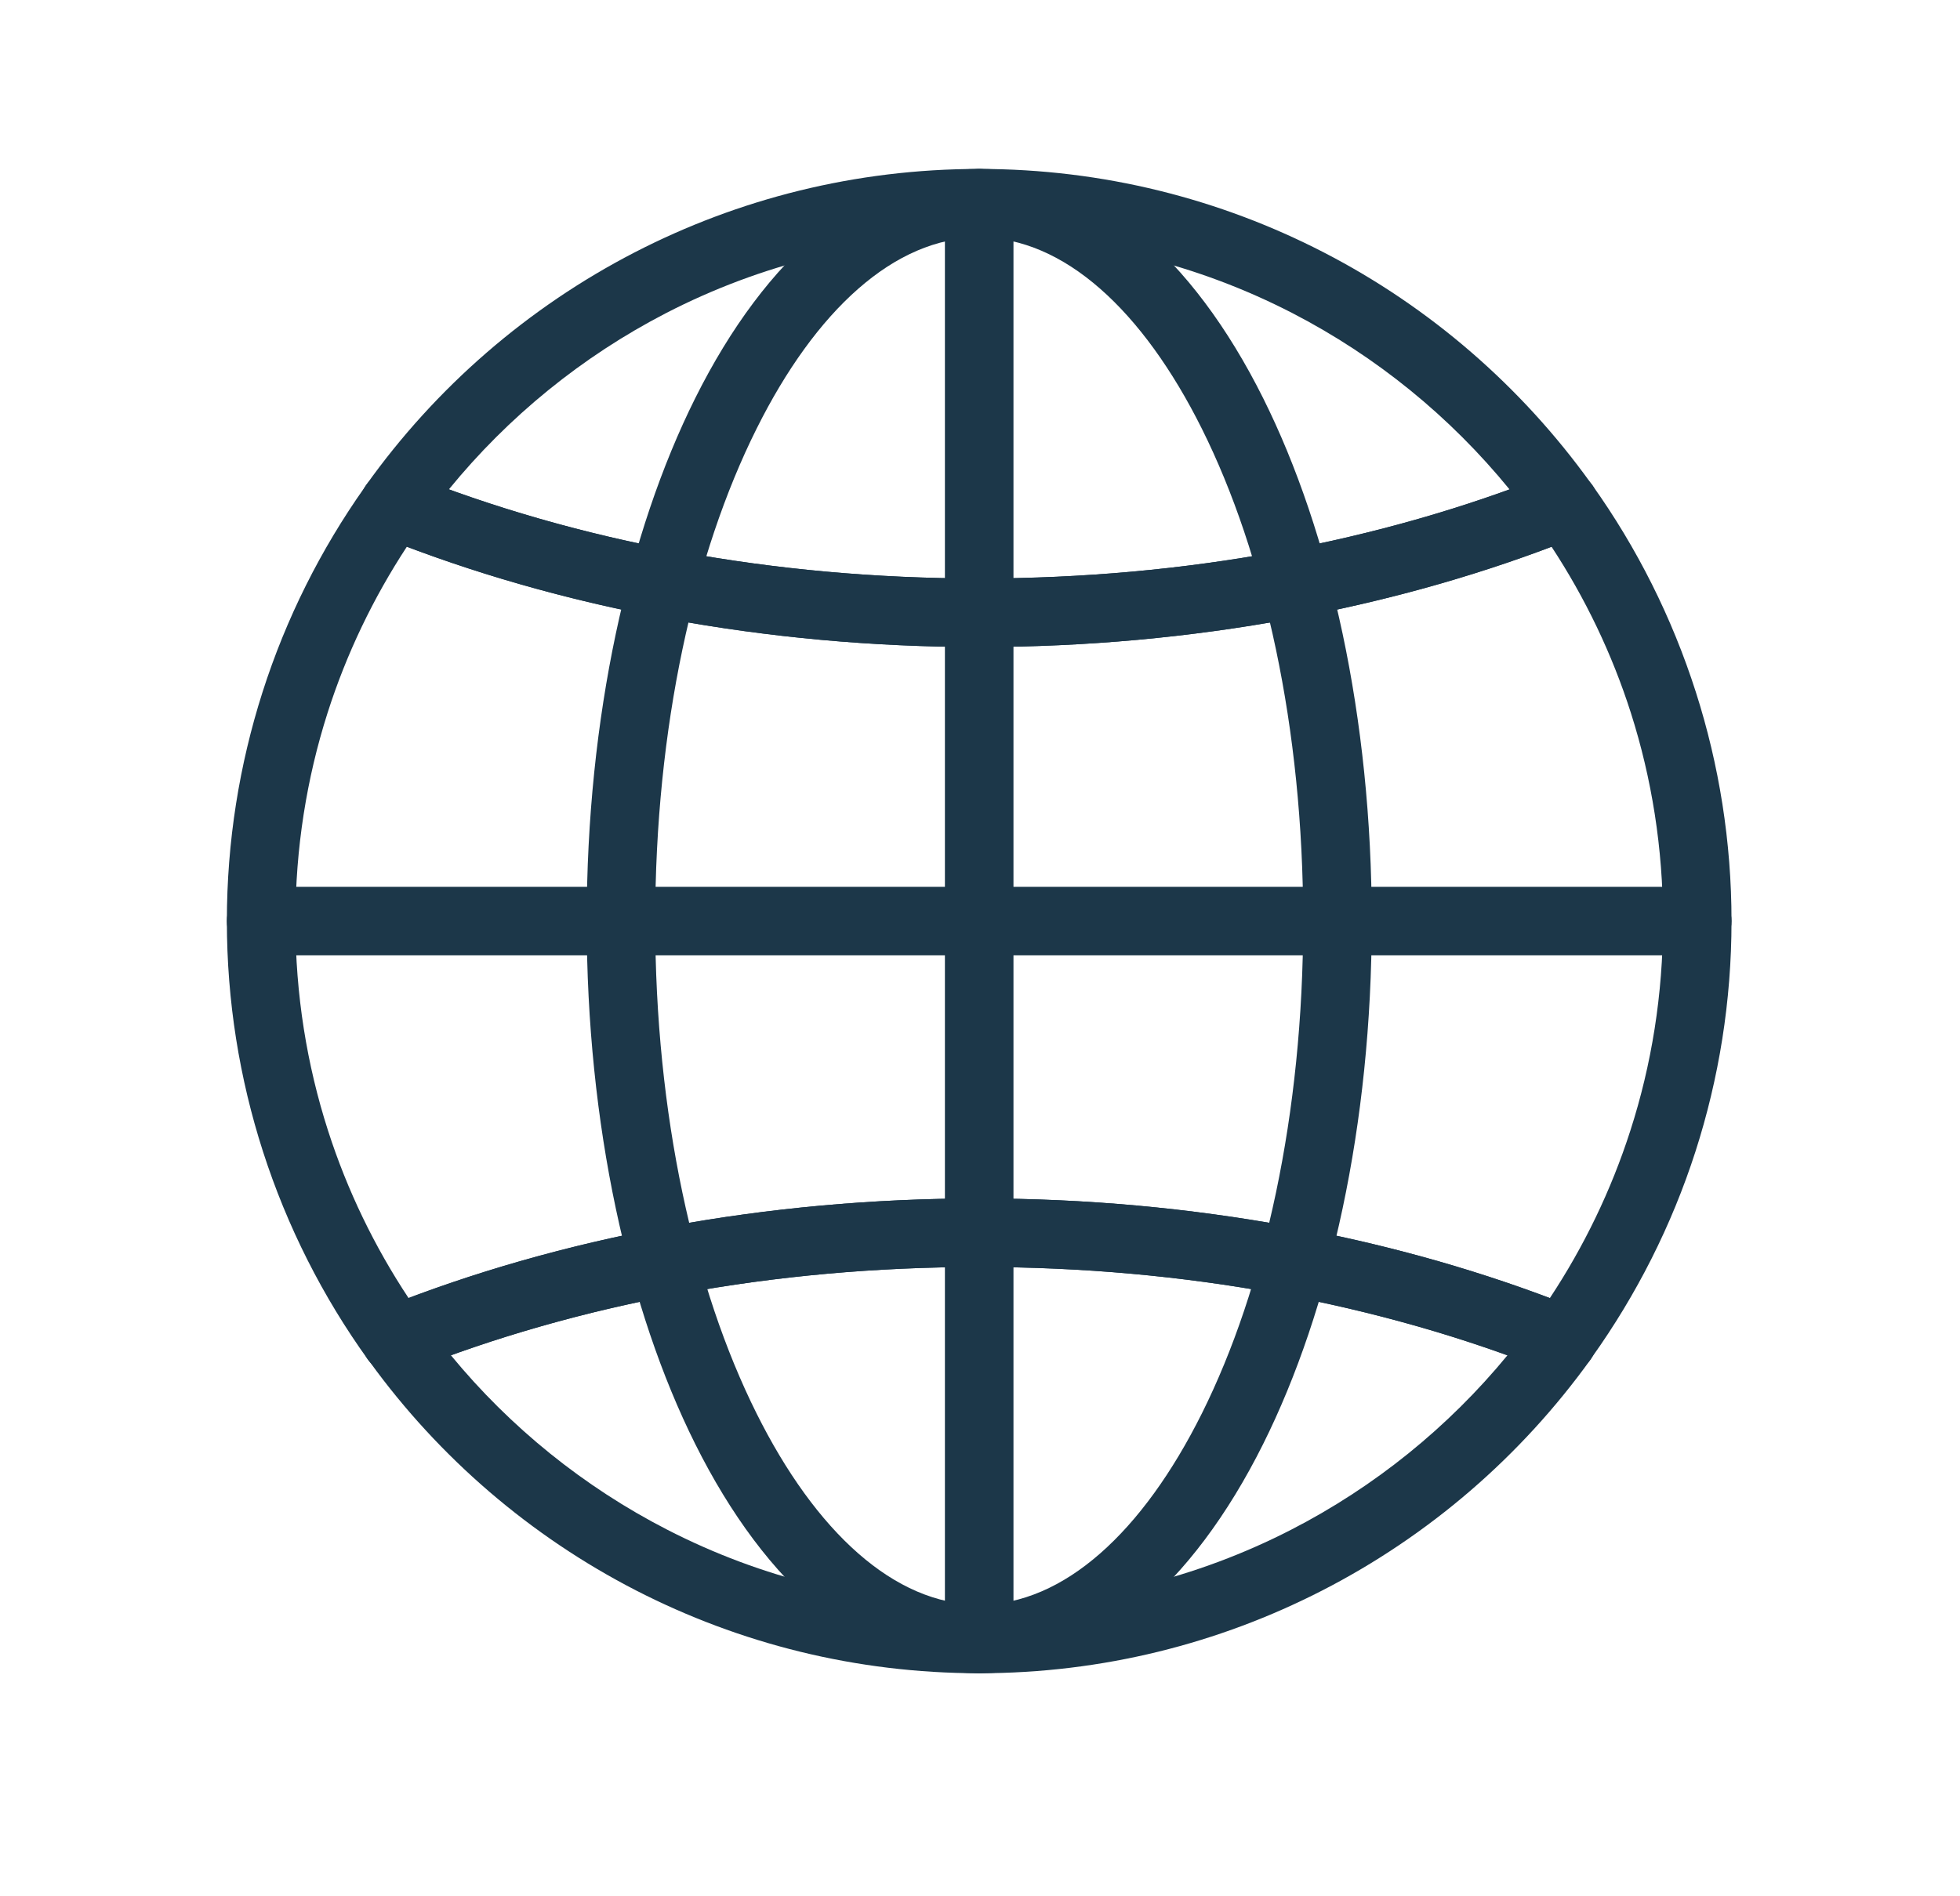
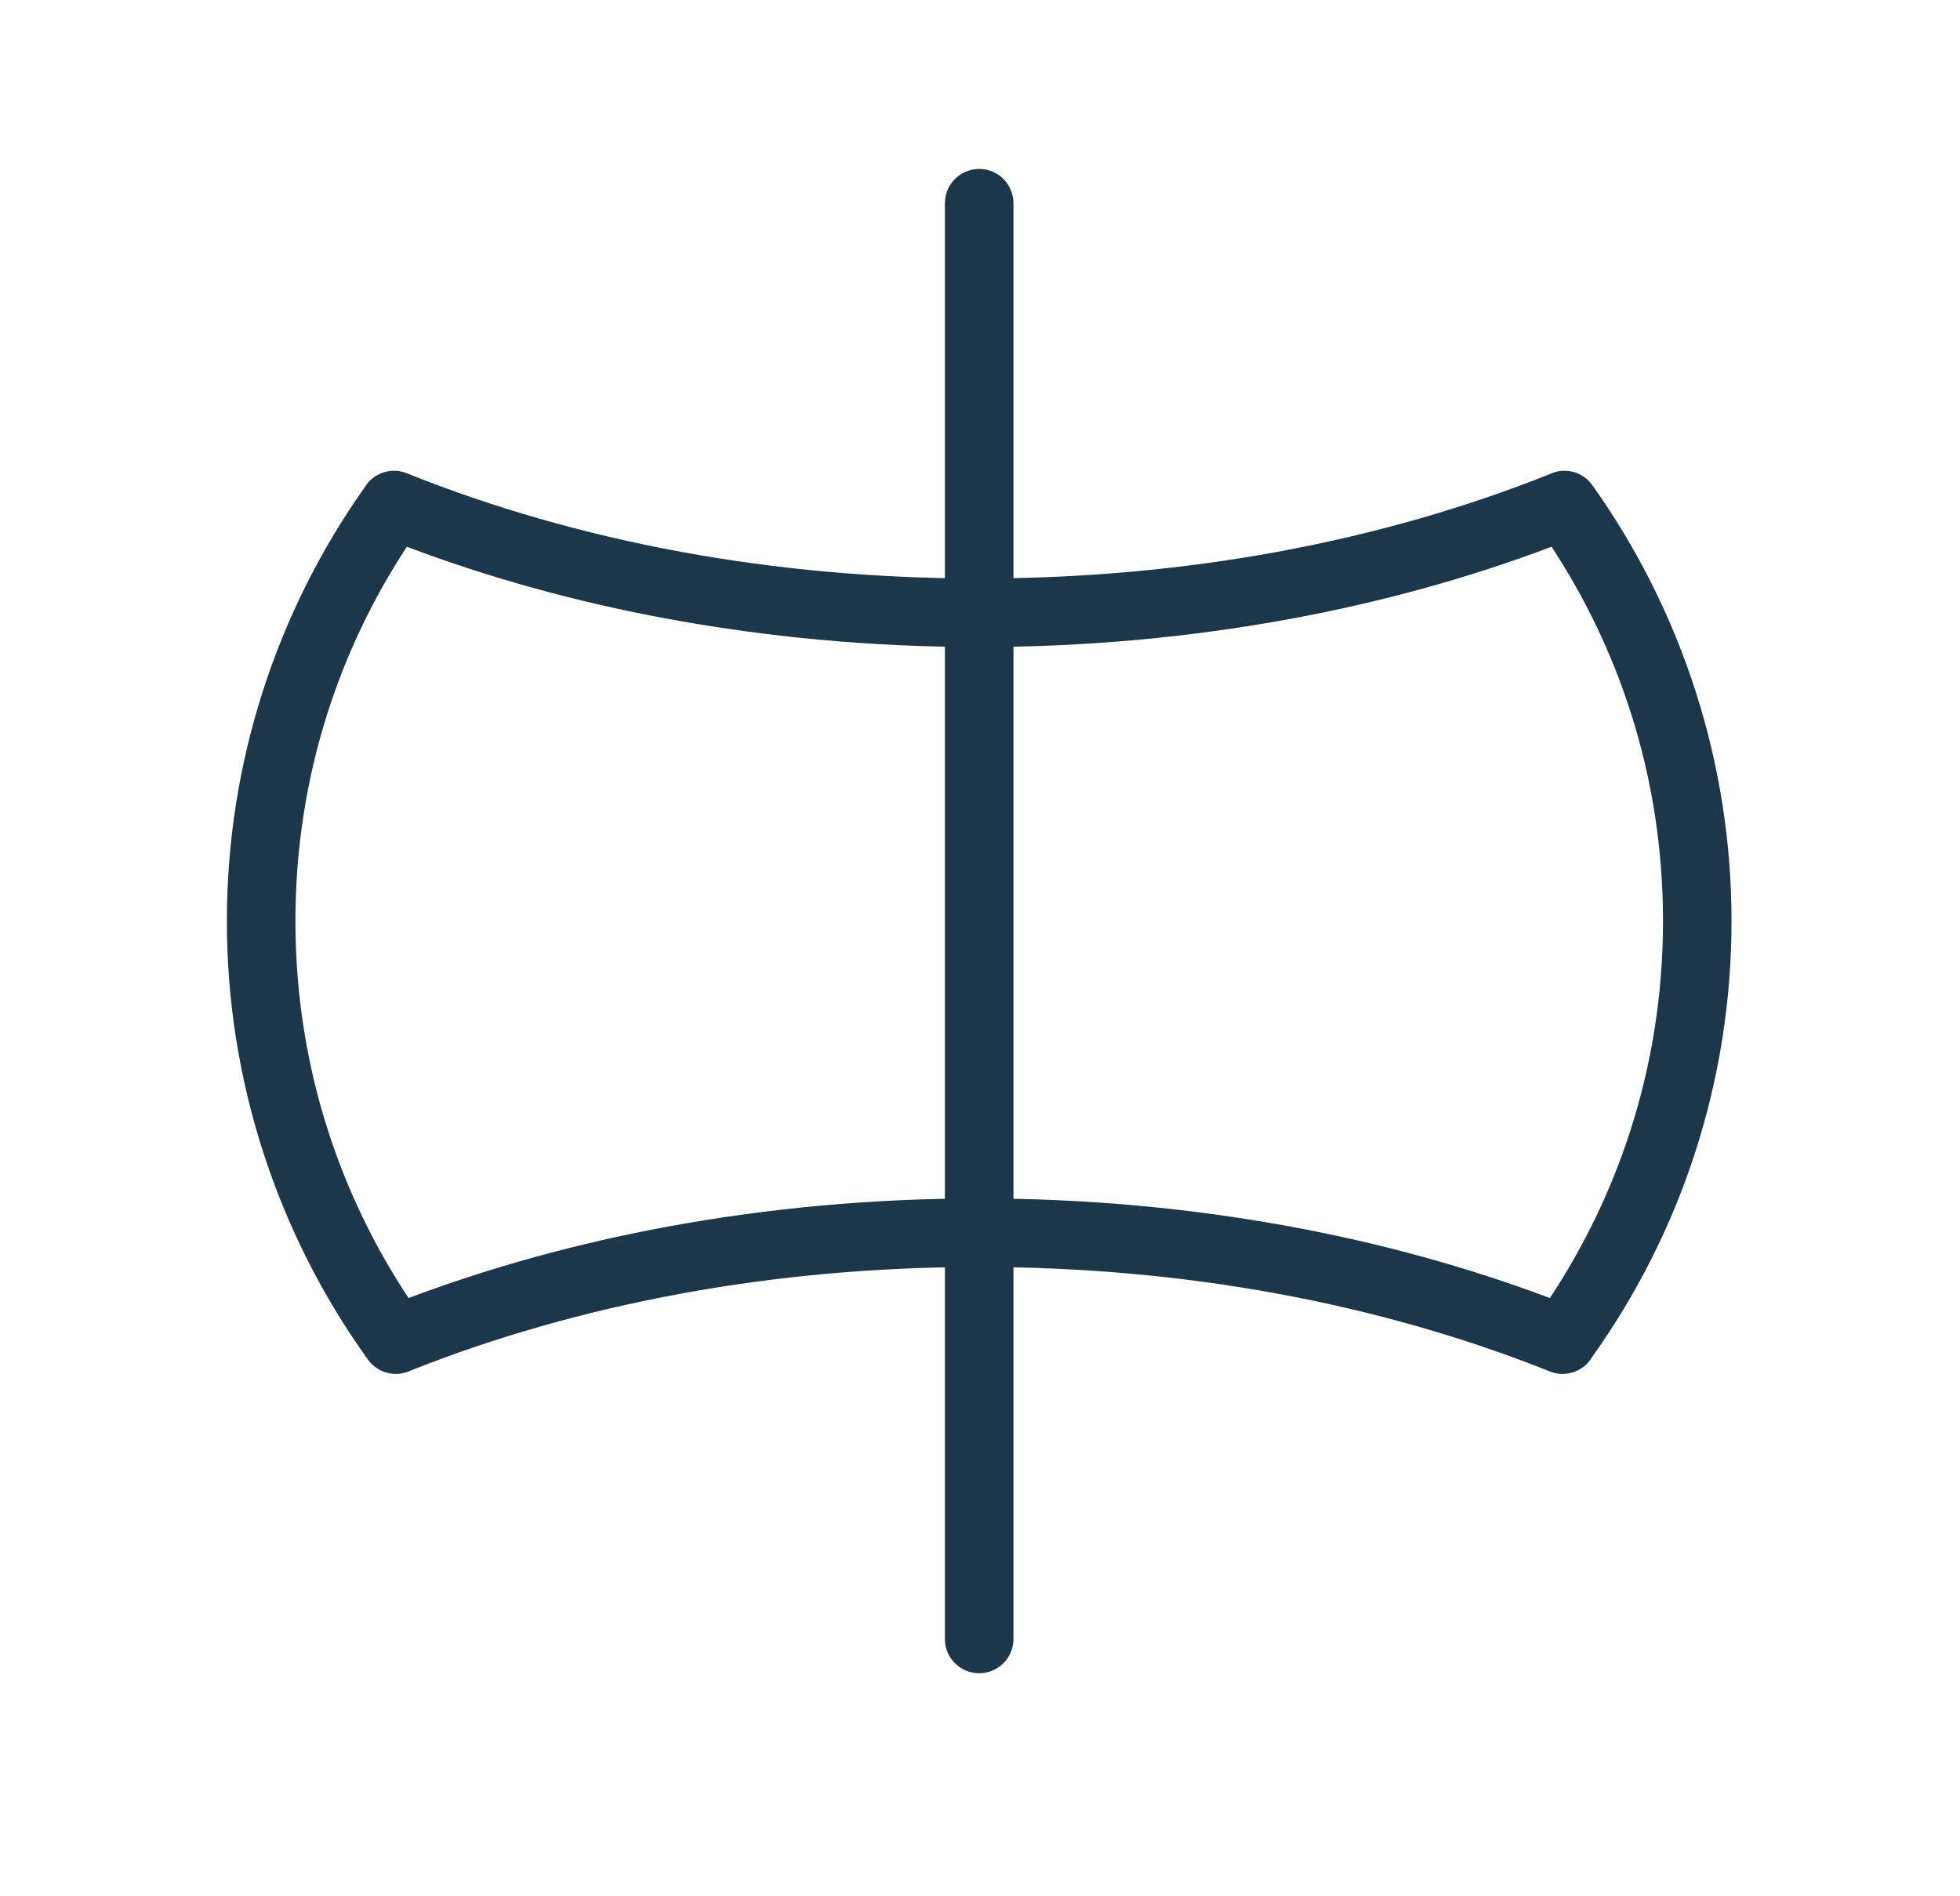
<svg xmlns="http://www.w3.org/2000/svg" width="31" height="30" viewBox="0 0 33 34" fill="none">
  <path d="M26.715 23.274C27.324 22.353 27.813 21.345 28.158 20.271C28.538 19.092 28.743 17.83 28.743 16.515C28.743 15.208 28.541 13.954 28.167 12.782C27.828 11.72 27.347 10.72 26.745 9.803C25.288 10.354 23.714 10.793 22.055 11.098C20.278 11.425 18.409 11.601 16.486 11.601C14.562 11.601 12.694 11.425 10.917 11.098C9.257 10.793 7.684 10.354 6.226 9.803C5.625 10.72 5.144 11.72 4.805 12.782C4.431 13.954 4.229 15.208 4.229 16.515C4.229 17.83 4.434 19.092 4.813 20.271C5.158 21.345 5.647 22.353 6.257 23.274C7.712 22.726 9.281 22.29 10.936 21.987C12.707 21.662 14.569 21.488 16.486 21.488C18.402 21.488 20.264 21.662 22.036 21.987C23.691 22.29 25.26 22.726 26.715 23.274ZM29.325 20.646C28.897 21.976 28.267 23.217 27.472 24.332C27.321 24.59 27 24.705 26.715 24.59C25.206 23.987 23.561 23.512 21.815 23.192C20.129 22.882 18.341 22.717 16.486 22.717C14.63 22.717 12.843 22.882 11.156 23.192C9.426 23.509 7.794 23.977 6.297 24.573C6.033 24.701 5.707 24.625 5.53 24.379C4.719 23.252 4.081 21.994 3.647 20.646C3.227 19.34 3 17.952 3 16.515C3 15.09 3.224 13.711 3.638 12.413C4.062 11.085 4.684 9.849 5.469 8.739C5.621 8.484 5.94 8.371 6.224 8.485C7.737 9.093 9.387 9.571 11.138 9.894C12.83 10.205 14.623 10.372 16.486 10.372C18.348 10.372 20.142 10.205 21.834 9.894C23.569 9.574 25.206 9.103 26.707 8.503C26.972 8.373 27.299 8.45 27.476 8.699C28.274 9.819 28.904 11.069 29.333 12.413C29.748 13.711 29.971 15.09 29.971 16.515C29.971 17.952 29.745 19.34 29.325 20.646Z" fill="#1C3749" />
-   <path d="M25.992 8.775C24.93 7.472 23.605 6.391 22.098 5.613C20.418 4.747 18.51 4.258 16.486 4.258C14.461 4.258 12.553 4.747 10.874 5.613C9.367 6.391 8.042 7.472 6.979 8.775C8.281 9.246 9.674 9.624 11.138 9.894C12.83 10.205 14.623 10.372 16.486 10.372C18.348 10.372 20.142 10.205 21.834 9.894C23.297 9.624 24.691 9.246 25.992 8.775ZM22.659 4.524C24.564 5.506 26.204 6.93 27.446 8.659C27.487 8.708 27.521 8.764 27.546 8.826C27.672 9.141 27.52 9.499 27.205 9.625C25.62 10.262 23.89 10.76 22.054 11.098C20.277 11.425 18.409 11.601 16.486 11.601C14.562 11.601 12.694 11.425 10.917 11.098C9.098 10.763 7.383 10.269 5.81 9.641C5.751 9.622 5.693 9.594 5.639 9.555C5.363 9.359 5.298 8.975 5.495 8.699C6.74 6.951 8.393 5.514 10.312 4.524C12.164 3.569 14.263 3.029 16.486 3.029C18.708 3.029 20.807 3.569 22.659 4.524Z" fill="#1C3749" />
-   <path d="M16.486 28.772C18.502 28.772 20.402 28.288 22.075 27.429C23.573 26.66 24.893 25.591 25.955 24.3C24.659 23.833 23.272 23.459 21.815 23.192C20.129 22.882 18.341 22.717 16.486 22.717C14.63 22.717 12.842 22.882 11.156 23.192C9.699 23.459 8.312 23.833 7.016 24.3C8.078 25.591 9.398 26.66 10.897 27.429C12.569 28.288 14.469 28.772 16.486 28.772ZM22.631 28.519C20.785 29.466 18.696 30.001 16.486 30.001C14.275 30.001 12.186 29.466 10.34 28.519C8.443 27.545 6.807 26.136 5.565 24.423C5.521 24.373 5.484 24.314 5.458 24.248C5.332 23.933 5.485 23.576 5.8 23.45C7.381 22.817 9.106 22.322 10.935 21.987C12.707 21.662 14.569 21.488 16.486 21.488C18.402 21.488 20.264 21.662 22.036 21.987C23.848 22.319 25.558 22.81 27.127 23.434C27.188 23.453 27.247 23.482 27.302 23.521C27.577 23.719 27.64 24.103 27.442 24.379C26.196 26.112 24.546 27.537 22.631 28.519Z" fill="#1C3749" />
-   <path d="M22.293 16.515C22.293 13.056 21.599 9.936 20.477 7.687C19.42 5.568 18.006 4.258 16.486 4.258C14.966 4.258 13.552 5.568 12.495 7.687C11.372 9.936 10.678 13.056 10.678 16.515C10.678 19.974 11.372 23.094 12.495 25.343C13.552 27.462 14.966 28.772 16.486 28.772C18.006 28.772 19.42 27.462 20.477 25.343C21.599 23.094 22.293 19.974 22.293 16.515ZM21.576 7.14C22.778 9.55 23.522 12.865 23.522 16.515C23.522 20.165 22.778 23.48 21.576 25.89C20.309 28.43 18.512 30.001 16.486 30.001C14.46 30.001 12.662 28.43 11.395 25.89C10.193 23.48 9.45 20.165 9.45 16.515C9.45 12.865 10.193 9.55 11.395 7.14C12.662 4.6 14.46 3.029 16.486 3.029C18.512 3.029 20.309 4.6 21.576 7.14Z" fill="#1C3749" />
  <path d="M17.1 3.644C17.1 3.304 16.825 3.029 16.486 3.029C16.146 3.029 15.871 3.304 15.871 3.644V29.387C15.871 29.726 16.146 30.001 16.486 30.001C16.825 30.001 17.1 29.726 17.1 29.387V3.644Z" fill="#1C3749" />
-   <path d="M3.614 15.901C3.275 15.901 3 16.176 3 16.515C3 16.854 3.275 17.129 3.614 17.129H29.357C29.696 17.129 29.971 16.854 29.971 16.515C29.971 16.176 29.696 15.901 29.357 15.901H3.614Z" fill="#1C3749" />
</svg>